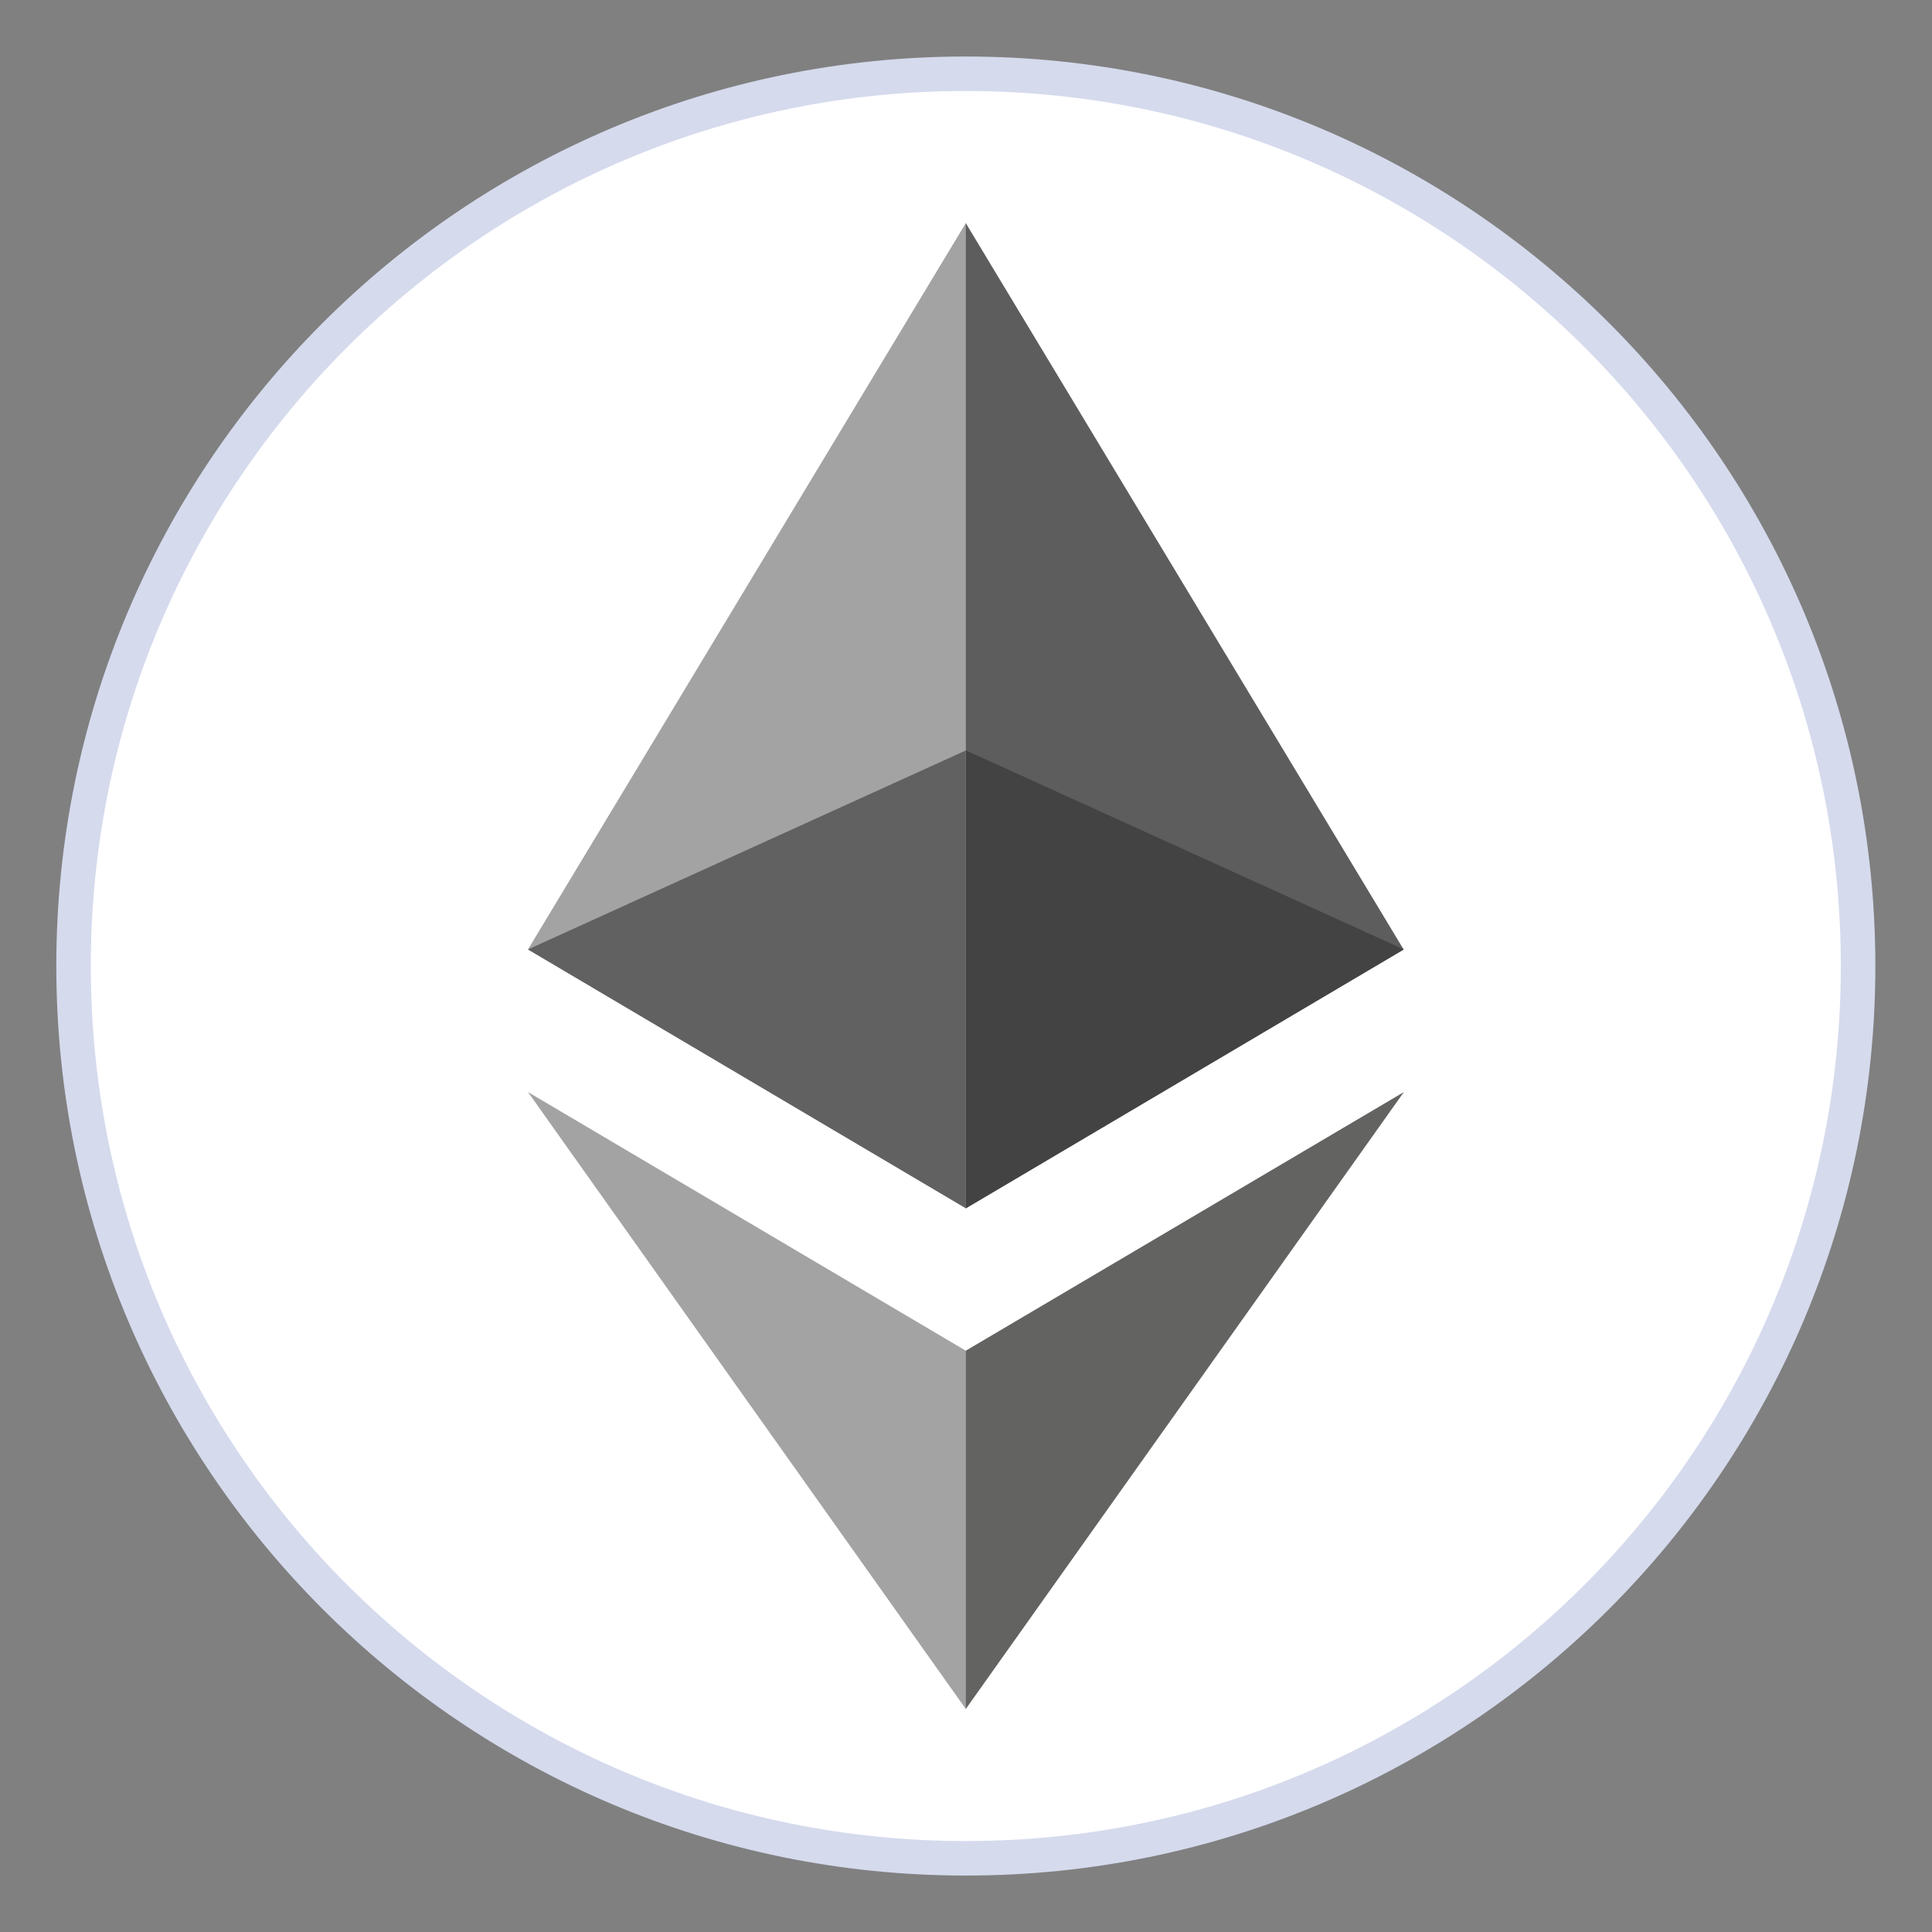
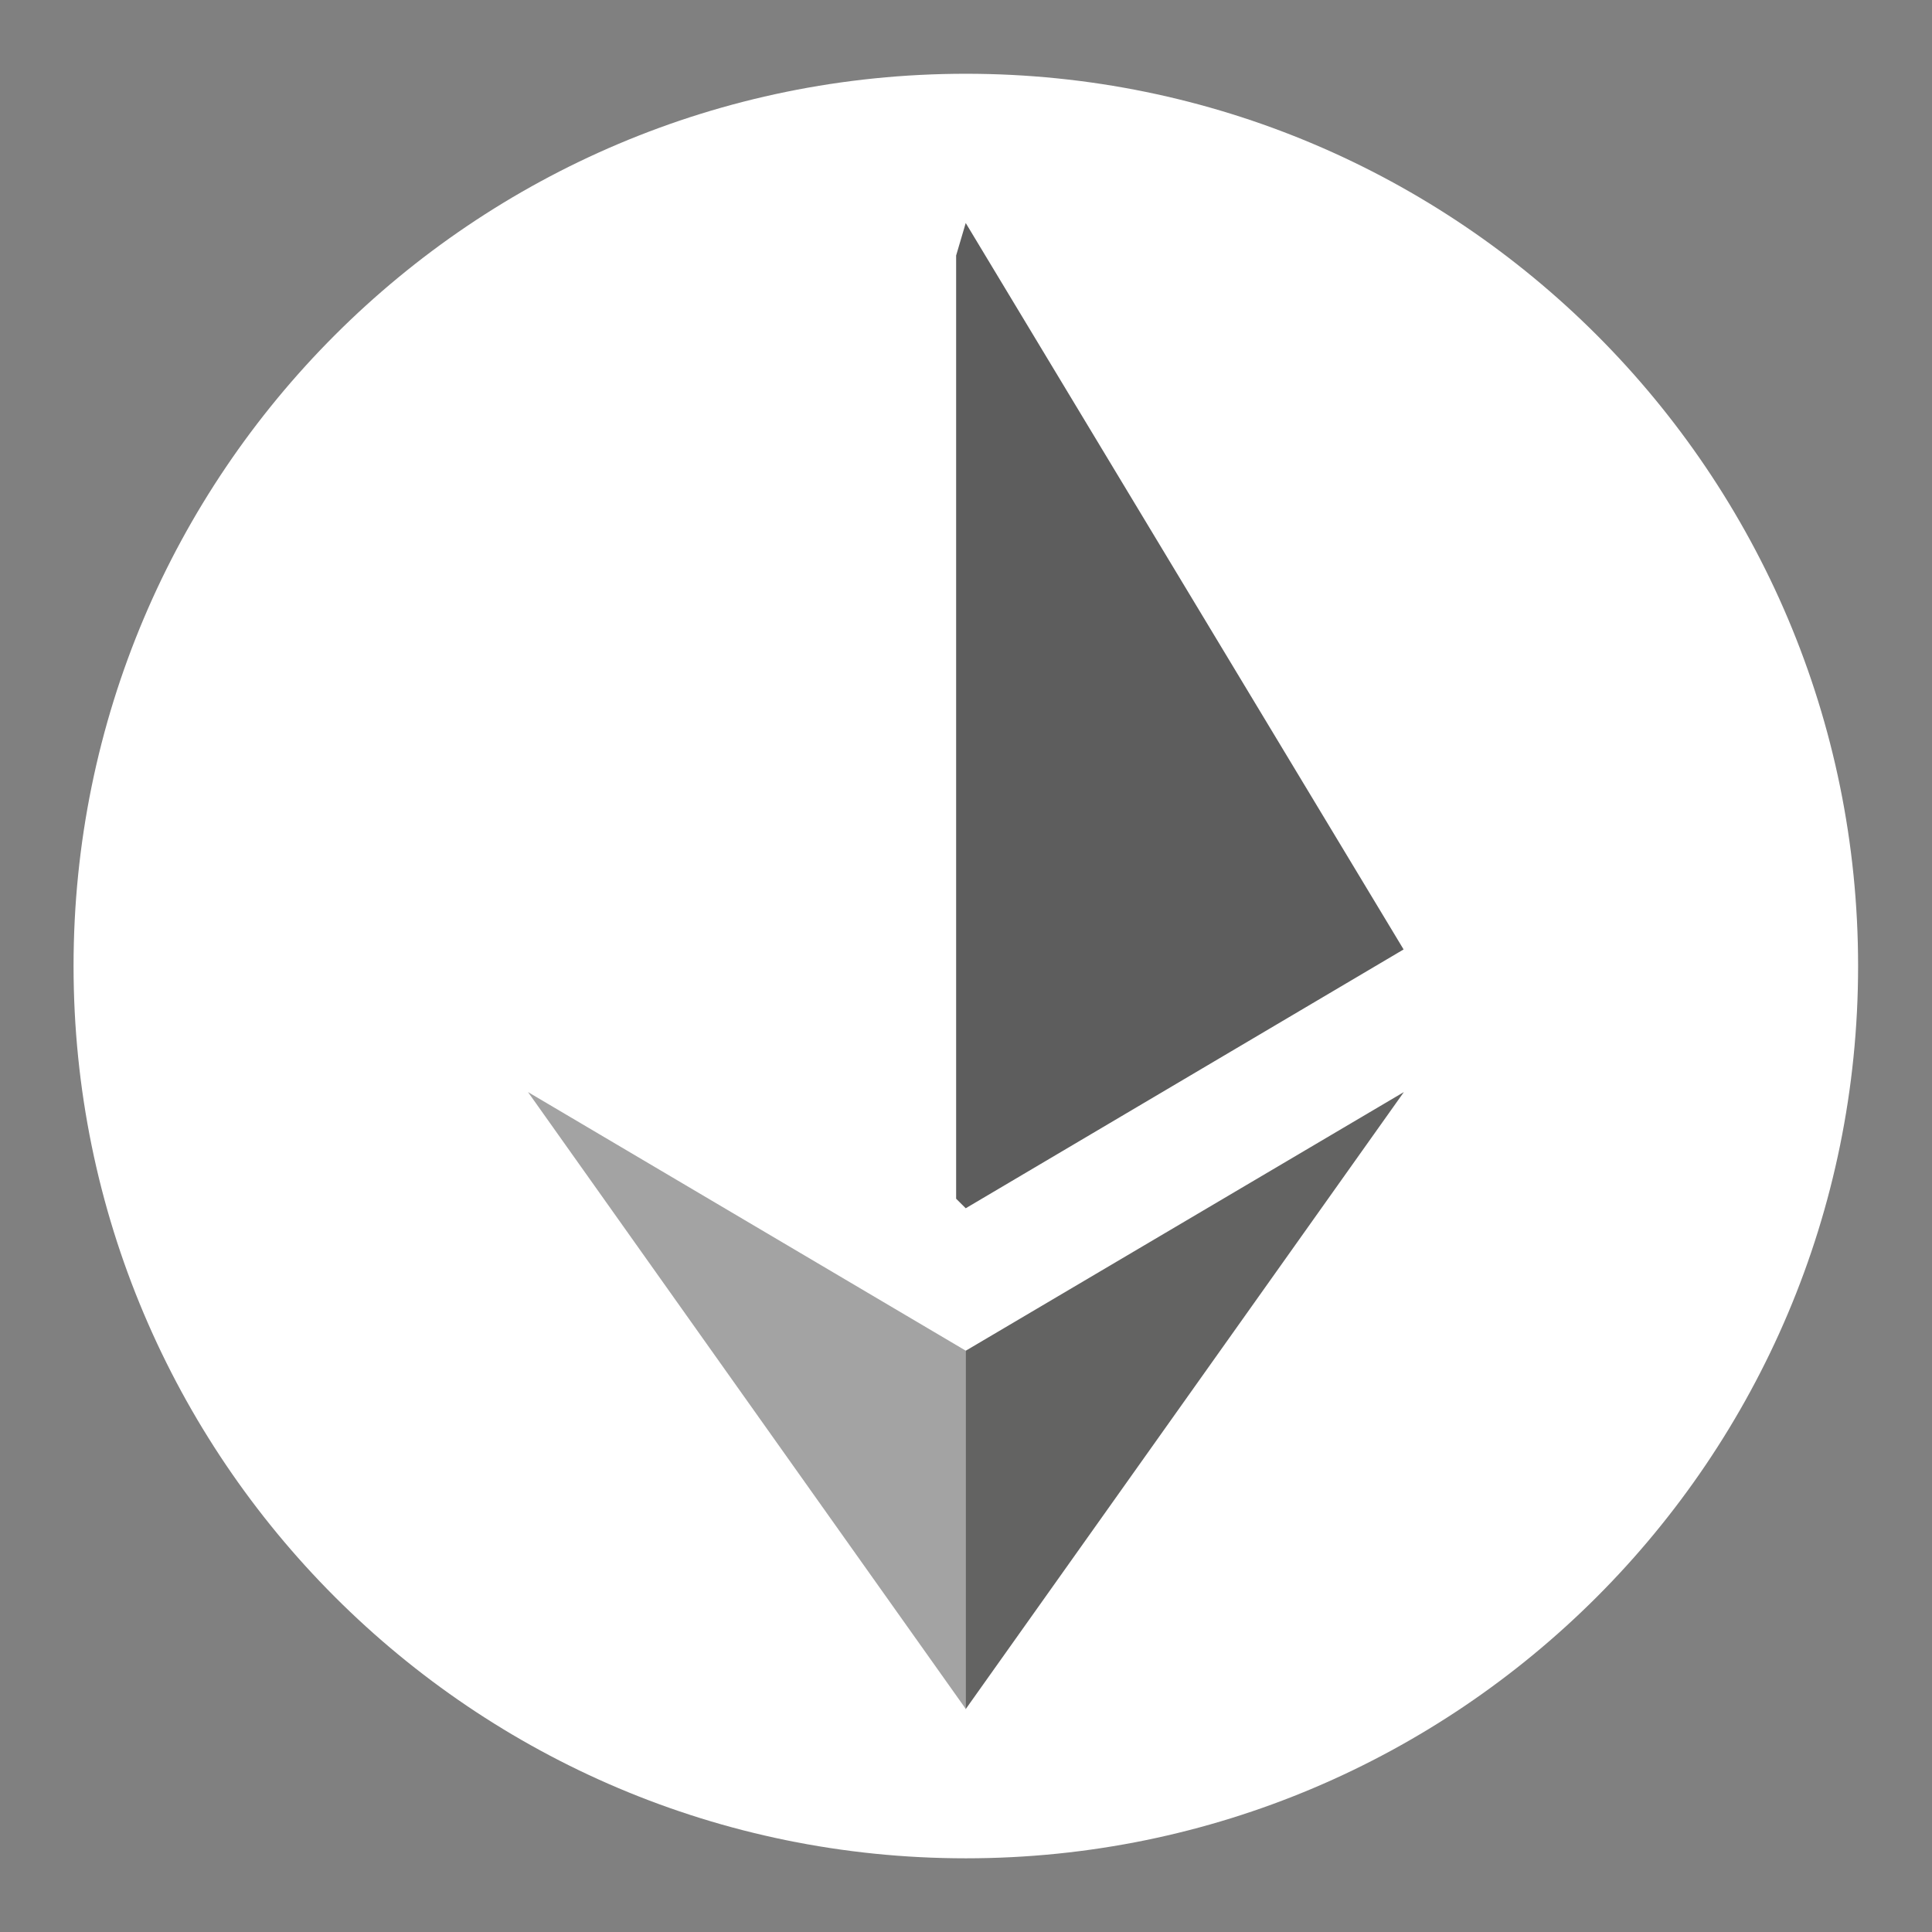
<svg xmlns="http://www.w3.org/2000/svg" width="28" height="28" viewBox="0 0 28 28" fill="none">
  <rect x="0" y="0" width="28" height="28" fill="#808080" stroke="none" />
  <path d="M26.929 14C26.929 21.142 21.14 26.932 13.998 26.932C6.856 26.932 1.066 21.142 1.066 14C1.066 6.858 6.856 1.069 13.998 1.069C21.14 1.069 26.929 6.858 26.929 14Z" fill="white" />
-   <path d="M26.929 14C26.929 21.142 21.14 26.932 13.998 26.932C6.856 26.932 1.066 21.142 1.066 14C1.066 6.858 6.856 1.069 13.998 1.069C21.14 1.069 26.929 6.858 26.929 14" stroke="#D5DAED" stroke-width="0.5" />
  <g opacity="0.8">
    <path d="M13.996 3.232L13.857 3.703V17.373L13.996 17.511L20.342 13.76L13.996 3.232Z" fill="#343434" />
-     <path d="M13.998 3.232L7.652 13.76L13.998 17.511V10.876V3.232Z" fill="#8C8C8C" />
    <path d="M13.996 19.576L13.918 19.671V24.541L13.996 24.769L20.346 15.827L13.996 19.576Z" fill="#3C3C3B" />
    <path d="M13.998 24.769V19.576L7.652 15.827L13.998 24.769Z" fill="#8C8C8C" />
-     <path d="M14 17.511L20.346 13.76L14 10.876V17.511Z" fill="#141414" />
-     <path d="M7.652 13.76L13.998 17.511V10.876L7.652 13.76Z" fill="#393939" />
  </g>
</svg>